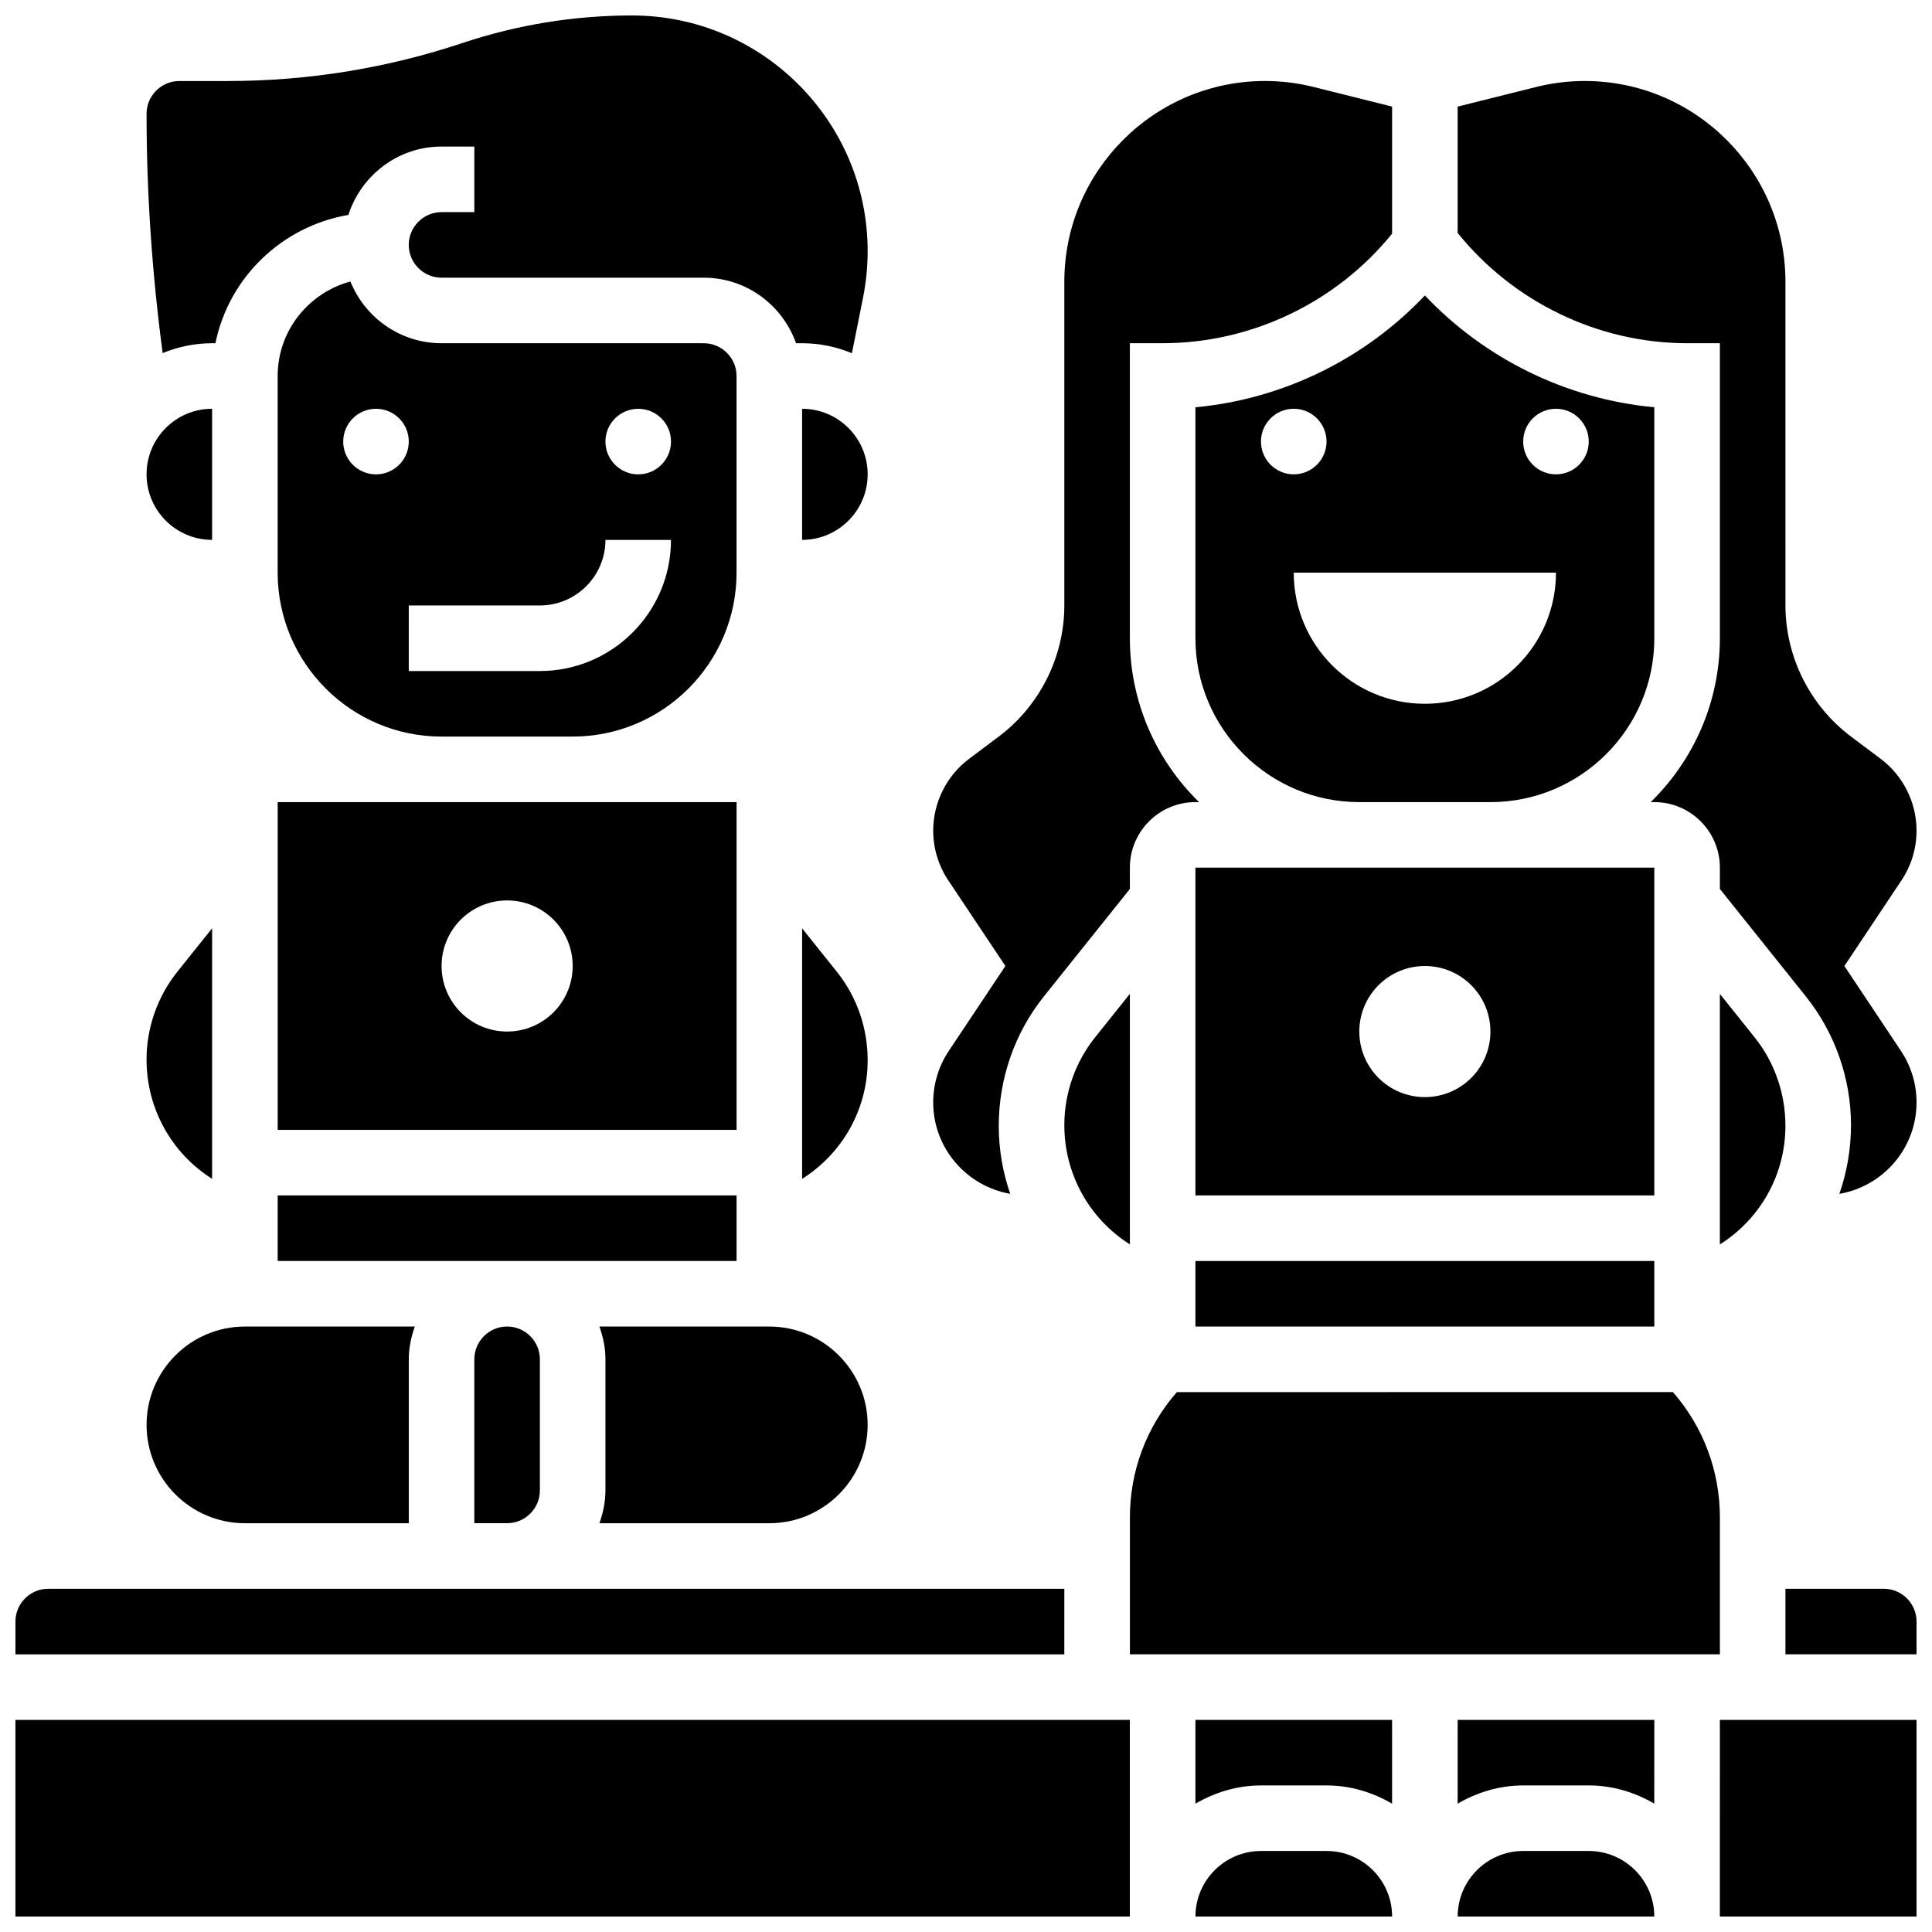
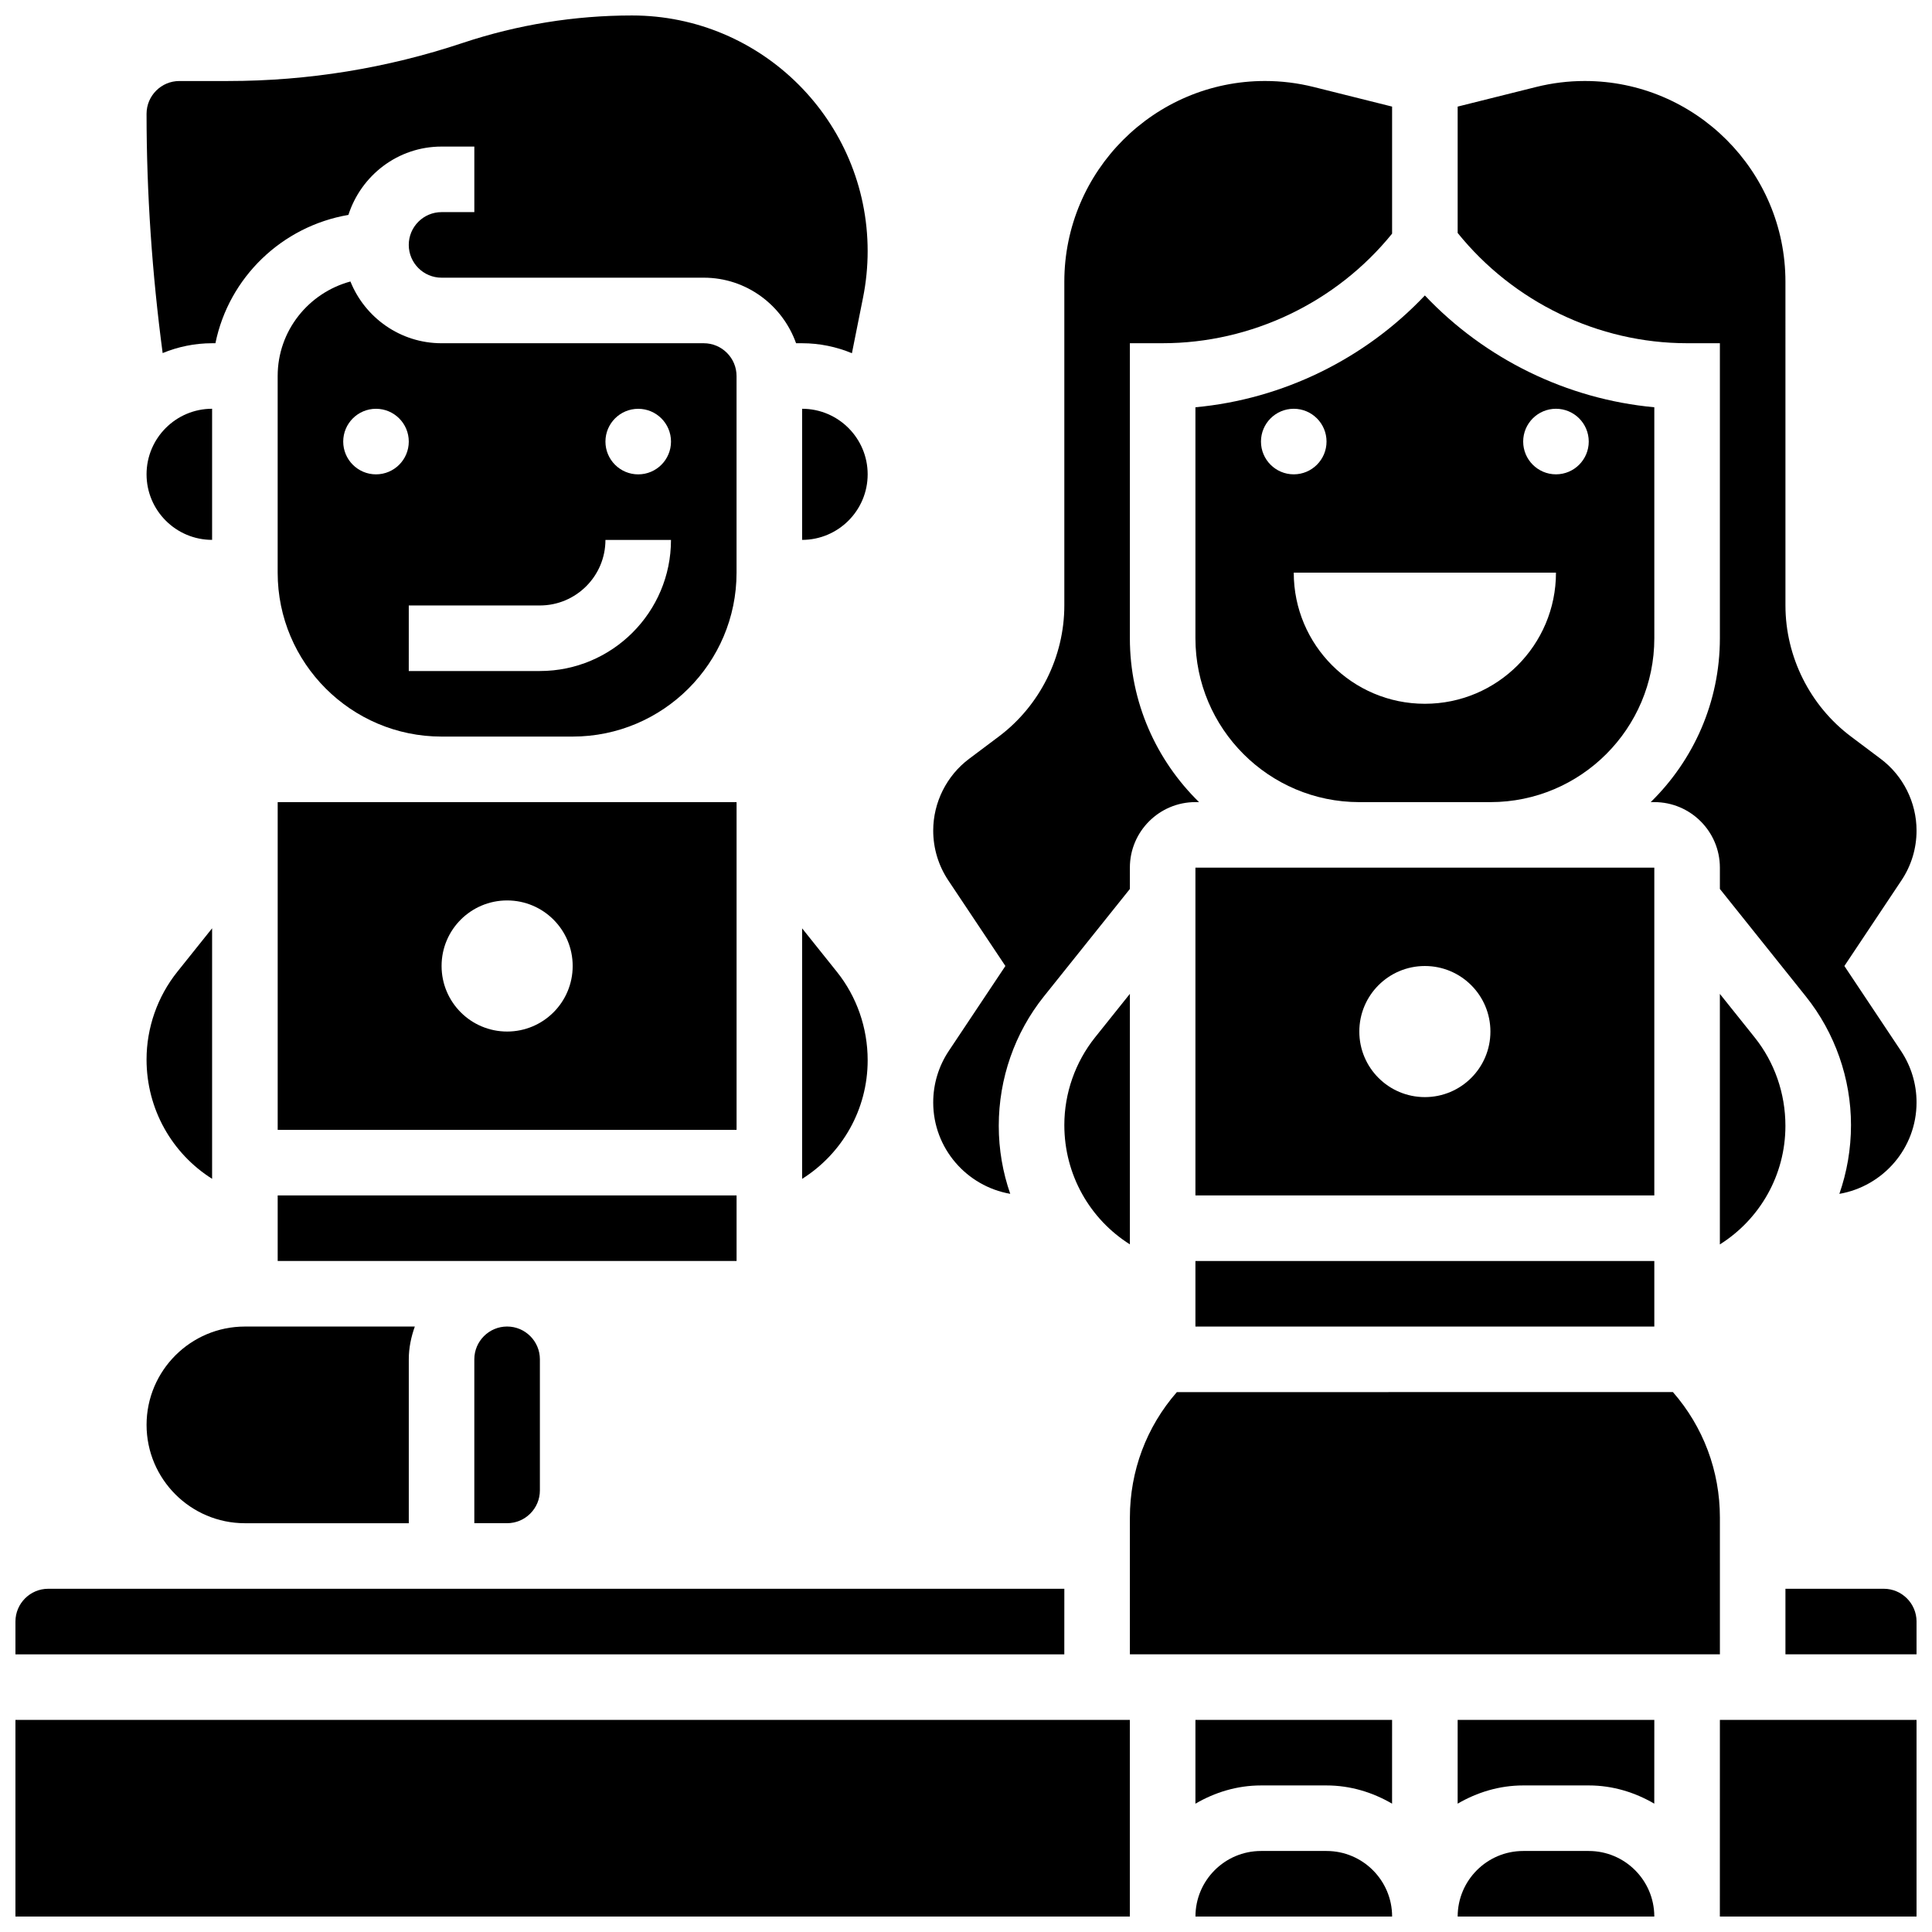
<svg xmlns="http://www.w3.org/2000/svg" width="800px" height="800px" version="1.1" viewBox="144 144 512 512">
  <defs>
    <clipPath id="h">
      <path d="m182 148.09h192v89.906h-192z" />
    </clipPath>
    <clipPath id="g">
      <path d="m530 634h53v17.902h-53z" />
    </clipPath>
    <clipPath id="f">
      <path d="m460 634h53v17.902h-53z" />
    </clipPath>
    <clipPath id="e">
      <path d="m530 165h121.9v296h-121.9z" />
    </clipPath>
    <clipPath id="d">
      <path d="m617 565h34.902v18h-34.902z" />
    </clipPath>
    <clipPath id="c">
      <path d="m599 599h52.902v52.902h-52.902z" />
    </clipPath>
    <clipPath id="b">
      <path d="m148.09 565h278.91v18h-278.91z" />
    </clipPath>
    <clipPath id="a">
      <path d="m148.09 599h295.91v52.902h-295.91z" />
    </clipPath>
  </defs>
  <path d="m295.76 339.2c23.949 0 43.434-19.484 43.434-43.434v-52.117c0-4.785-3.898-8.688-8.688-8.688h-69.492c-10.938 0-20.293-6.793-24.148-16.363-11.074 2.996-19.281 13.035-19.281 25.051v52.117c0 23.949 19.484 43.434 43.434 43.434zm17.375-86.863c4.793 0 8.688 3.891 8.688 8.688 0 4.793-3.891 8.688-8.688 8.688-4.793 0-8.688-3.891-8.688-8.688s3.891-8.688 8.688-8.688zm-69.492 17.371c-4.793 0-8.688-3.891-8.688-8.688 0-4.793 3.891-8.688 8.688-8.688 4.793 0 8.688 3.891 8.688 8.688s-3.894 8.688-8.688 8.688zm8.688 34.746h34.746c9.582 0 17.371-7.793 17.371-17.371h17.371c0 19.164-15.582 34.746-34.746 34.746h-34.746z" />
  <g clip-path="url(#h)">
    <path d="m200.21 234.96h0.879c3.551-17.434 17.617-30.992 35.242-34.008 3.375-10.465 13.105-18.109 24.684-18.109h8.688v17.371h-8.688c-4.785 0-8.688 3.898-8.688 8.688 0 4.785 3.898 8.688 8.688 8.688h69.492c11.309 0 20.863 7.289 24.461 17.371h1.598c4.672 0 9.121 0.957 13.203 2.641l2.961-14.809c0.801-4.023 1.207-8.141 1.207-12.25 0-34.434-28.012-62.445-62.445-62.445-15.262 0-30.352 2.449-44.84 7.269-20.09 6.707-41.023 10.102-62.219 10.102h-12.906c-4.789 0-8.688 3.902-8.688 8.688 0 21.145 1.477 42.441 4.266 63.41 4.047-1.66 8.469-2.606 13.105-2.606z" />
  </g>
  <path d="m269.7 504.23v43.434h8.688c4.785 0 8.688-3.898 8.688-8.688v-34.746c0-4.785-3.898-8.688-8.688-8.688s-8.688 3.902-8.688 8.688z" />
  <path d="m356.57 456.41c10.59-6.664 17.371-18.363 17.371-31.418 0-8.625-2.891-16.867-8.148-23.438l-9.223-11.531z" />
  <path d="m373.94 269.7c0-9.582-7.793-17.371-17.371-17.371v34.746c9.582-0.004 17.371-7.793 17.371-17.375z" />
  <path d="m217.59 460.8h121.61v17.371h-121.61z" />
-   <path d="m302.85 547.67h45.027c14.367 0 26.059-11.691 26.059-26.059s-11.691-26.059-26.059-26.059h-45.031c0.977 2.727 1.602 5.625 1.602 8.684v34.746c0 3.059-0.625 5.957-1.598 8.688z" />
  <path d="m217.59 443.43h121.61v-86.863h-121.61zm60.805-60.805c9.598 0 17.371 7.773 17.371 17.371s-7.773 17.371-17.371 17.371-17.371-7.773-17.371-17.371c-0.004-9.598 7.769-17.371 17.371-17.371z" />
  <path d="m460.8 478.18h121.61v17.371h-121.61z" />
  <path d="m582.41 373.94h-121.61v86.863h121.61zm-60.805 60.805c-9.598 0-17.371-7.773-17.371-17.371s7.773-17.371 17.371-17.371 17.371 7.773 17.371 17.371-7.773 17.371-17.371 17.371z" />
  <path d="m582.41 251.93c-23.133-2.137-44.863-12.777-60.805-29.629-15.941 16.852-37.672 27.492-60.805 29.629v61.207c0 23.949 19.484 43.434 43.434 43.434h34.746c23.949 0 43.434-19.484 43.434-43.434zm-104.24 9.086c0-4.793 3.891-8.688 8.688-8.688 4.793 0 8.688 3.891 8.688 8.688 0 4.793-3.891 8.688-8.688 8.688s-8.688-3.891-8.688-8.688zm43.434 69.492c-19.188 0-34.746-15.559-34.746-34.746h69.492c-0.004 19.188-15.559 34.746-34.746 34.746zm34.742-60.805c-4.793 0-8.688-3.891-8.688-8.688 0-4.793 3.891-8.688 8.688-8.688 4.793 0 8.688 3.891 8.688 8.688s-3.891 8.688-8.688 8.688z" />
  <path d="m443.43 473.77v-66.391l-9.227 11.535c-5.254 6.574-8.145 14.82-8.145 23.234 0 13.215 6.793 24.949 17.371 31.621z" />
  <path d="m391.31 436.15c0 12.145 8.844 22.203 20.414 24.227-1.973-5.672-3.043-11.738-3.043-18.016 0-12.551 4.246-24.66 11.953-34.293l22.793-28.484v-5.648c0-9.582 7.793-17.371 17.371-17.371h0.957c-11.293-11.051-18.328-26.426-18.328-43.434v-78.176h8.688c23.531 0 46.047-10.805 60.805-29.039v-33.668l-20.777-5.195c-4.207-1.051-8.547-1.59-12.898-1.59-29.328 0-53.188 23.863-53.188 53.188v85.797c0 13.594-6.496 26.59-17.371 34.746l-7.859 5.898c-5.965 4.465-9.516 11.578-9.516 19.02 0 4.707 1.383 9.27 3.988 13.188l15.141 22.699-14.984 22.48c-2.711 4.062-4.144 8.789-4.144 13.672z" />
  <path d="m460.8 622c5.125-2.996 11.012-4.84 17.371-4.84h17.371c6.359 0 12.238 1.84 17.371 4.828l0.004-22.199h-52.117z" />
  <path d="m530.29 621.99c5.133-2.988 11.016-4.832 17.375-4.832h17.371c6.359 0 12.238 1.84 17.363 4.828l0.012-22.199h-52.117z" />
  <g clip-path="url(#g)">
    <path d="m565.04 634.53h-17.371c-9.582 0-17.371 7.793-17.371 17.371h52.109v-0.121c-0.07-9.527-7.828-17.25-17.367-17.25z" />
  </g>
  <path d="m200.21 287.07v-34.746c-9.582 0-17.371 7.793-17.371 17.371 0 9.586 7.793 17.375 17.371 17.375z" />
  <path d="m599.79 546.18c0-12.352-4.394-24.043-12.449-33.262l-131.46 0.004c-8.055 9.215-12.449 20.898-12.449 33.258v36.234h156.36z" />
  <g clip-path="url(#f)">
    <path d="m495.55 634.53h-17.371c-9.582 0-17.371 7.793-17.371 17.371h52.117c0-9.582-7.793-17.371-17.375-17.371z" />
  </g>
  <g clip-path="url(#e)">
    <path d="m632.78 400 15.133-22.699c2.613-3.918 3.992-8.477 3.992-13.188 0-7.445-3.551-14.559-9.512-19.016l-7.859-5.902c-10.875-8.156-17.371-21.152-17.371-34.746l-0.004-85.797c0-29.324-23.859-53.188-53.184-53.188-4.352 0-8.688 0.539-12.891 1.59l-20.789 5.195v33.484c14.75 18.297 37.23 29.223 60.805 29.223h8.688v78.176c0 17.008-7.035 32.383-18.328 43.434h0.957c9.582 0 17.371 7.793 17.371 17.371v5.644l22.793 28.492c7.703 9.629 11.953 21.734 11.953 34.078 0 6.367-1.086 12.508-3.082 18.234 11.586-2.008 20.453-12.074 20.453-24.234 0-4.891-1.434-9.605-4.144-13.672z" />
  </g>
  <path d="m609.01 418.93-9.227-11.535v66.391c10.59-6.664 17.371-18.363 17.371-31.418 0-8.625-2.891-16.871-8.145-23.438z" />
  <g clip-path="url(#d)">
    <path d="m643.22 565.04h-26.059v17.371h34.746v-8.688c-0.004-4.781-3.902-8.684-8.688-8.684z" />
  </g>
  <g clip-path="url(#c)">
    <path d="m599.78 651.78c0 0.035 0.008 0.078 0.008 0.121h52.117v-52.117h-52.117z" />
  </g>
  <g clip-path="url(#b)">
    <path d="m426.06 565.04h-269.28c-4.785 0-8.688 3.898-8.688 8.688v8.688h277.96z" />
  </g>
  <path d="m200.21 456.4v-66.391l-9.227 11.535c-5.254 6.578-8.145 14.82-8.145 23.238 0 13.211 6.793 24.945 17.371 31.617z" />
  <path d="m208.9 547.67h43.434v-43.434c0-3.059 0.625-5.957 1.598-8.688h-45.031c-14.367 0-26.059 11.691-26.059 26.059 0 14.371 11.691 26.062 26.059 26.062z" />
  <g clip-path="url(#a)">
    <path d="m148.09 599.79h295.33v52.117h-295.33z" />
  </g>
</svg>